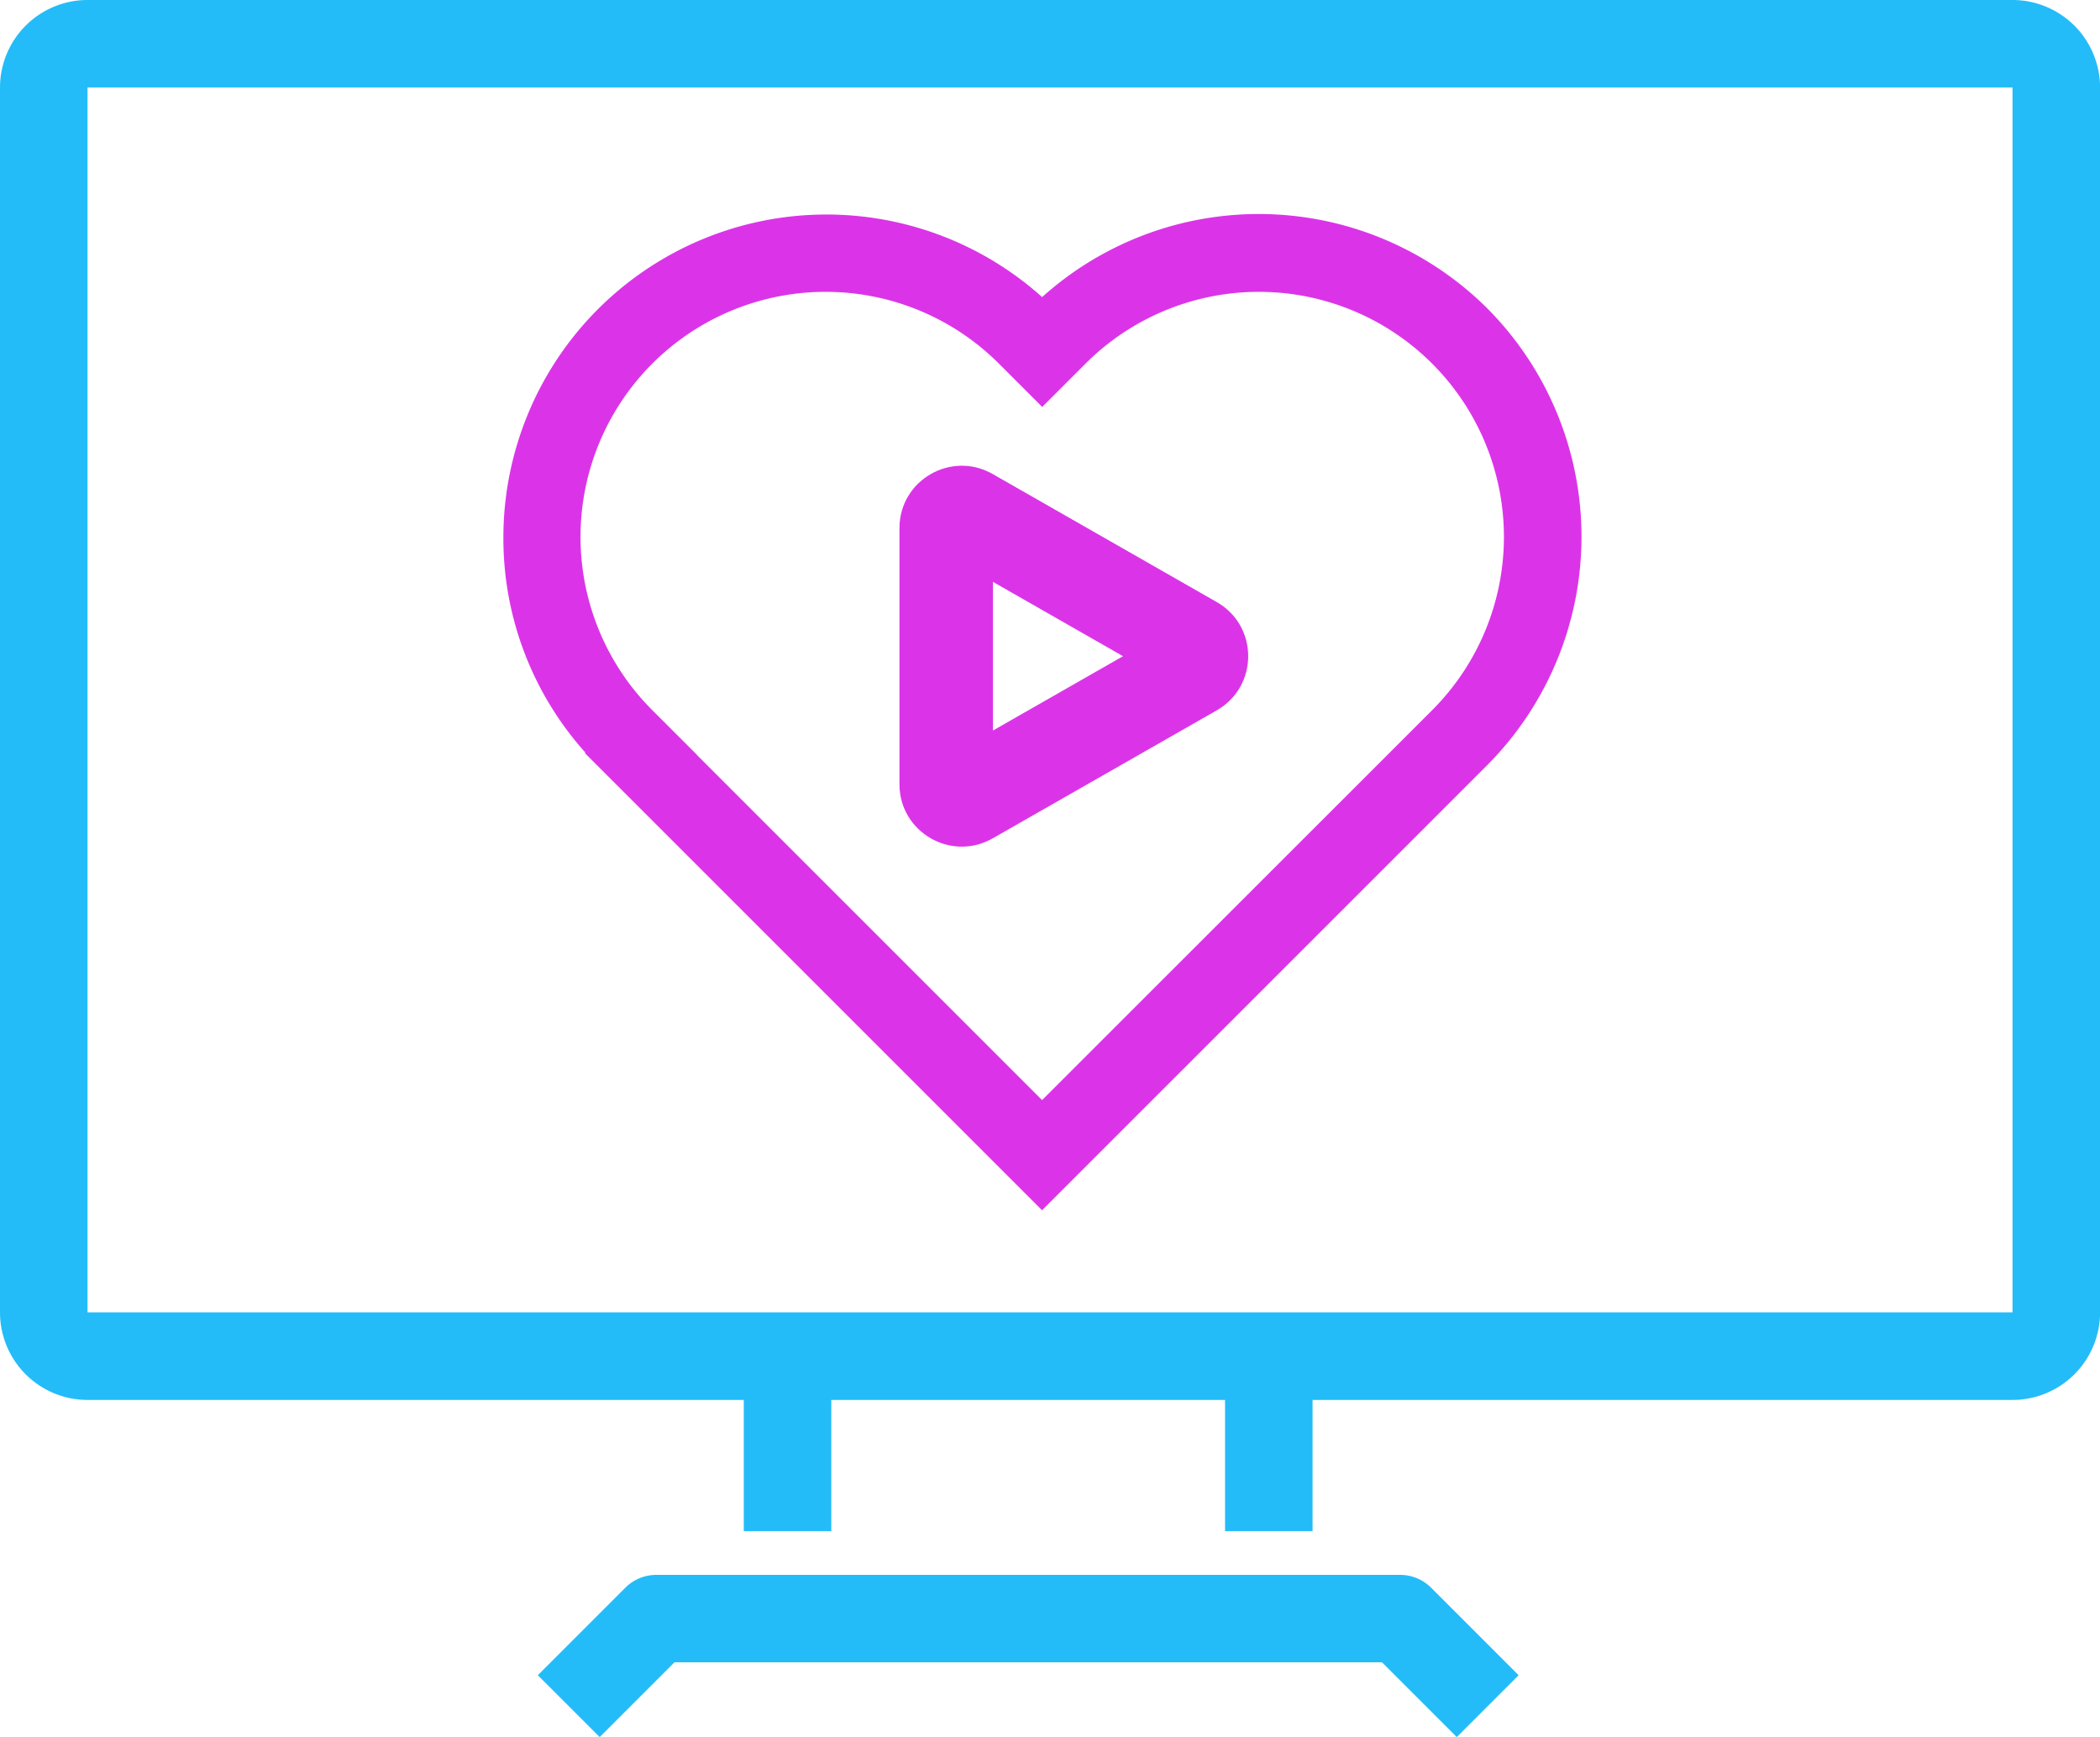
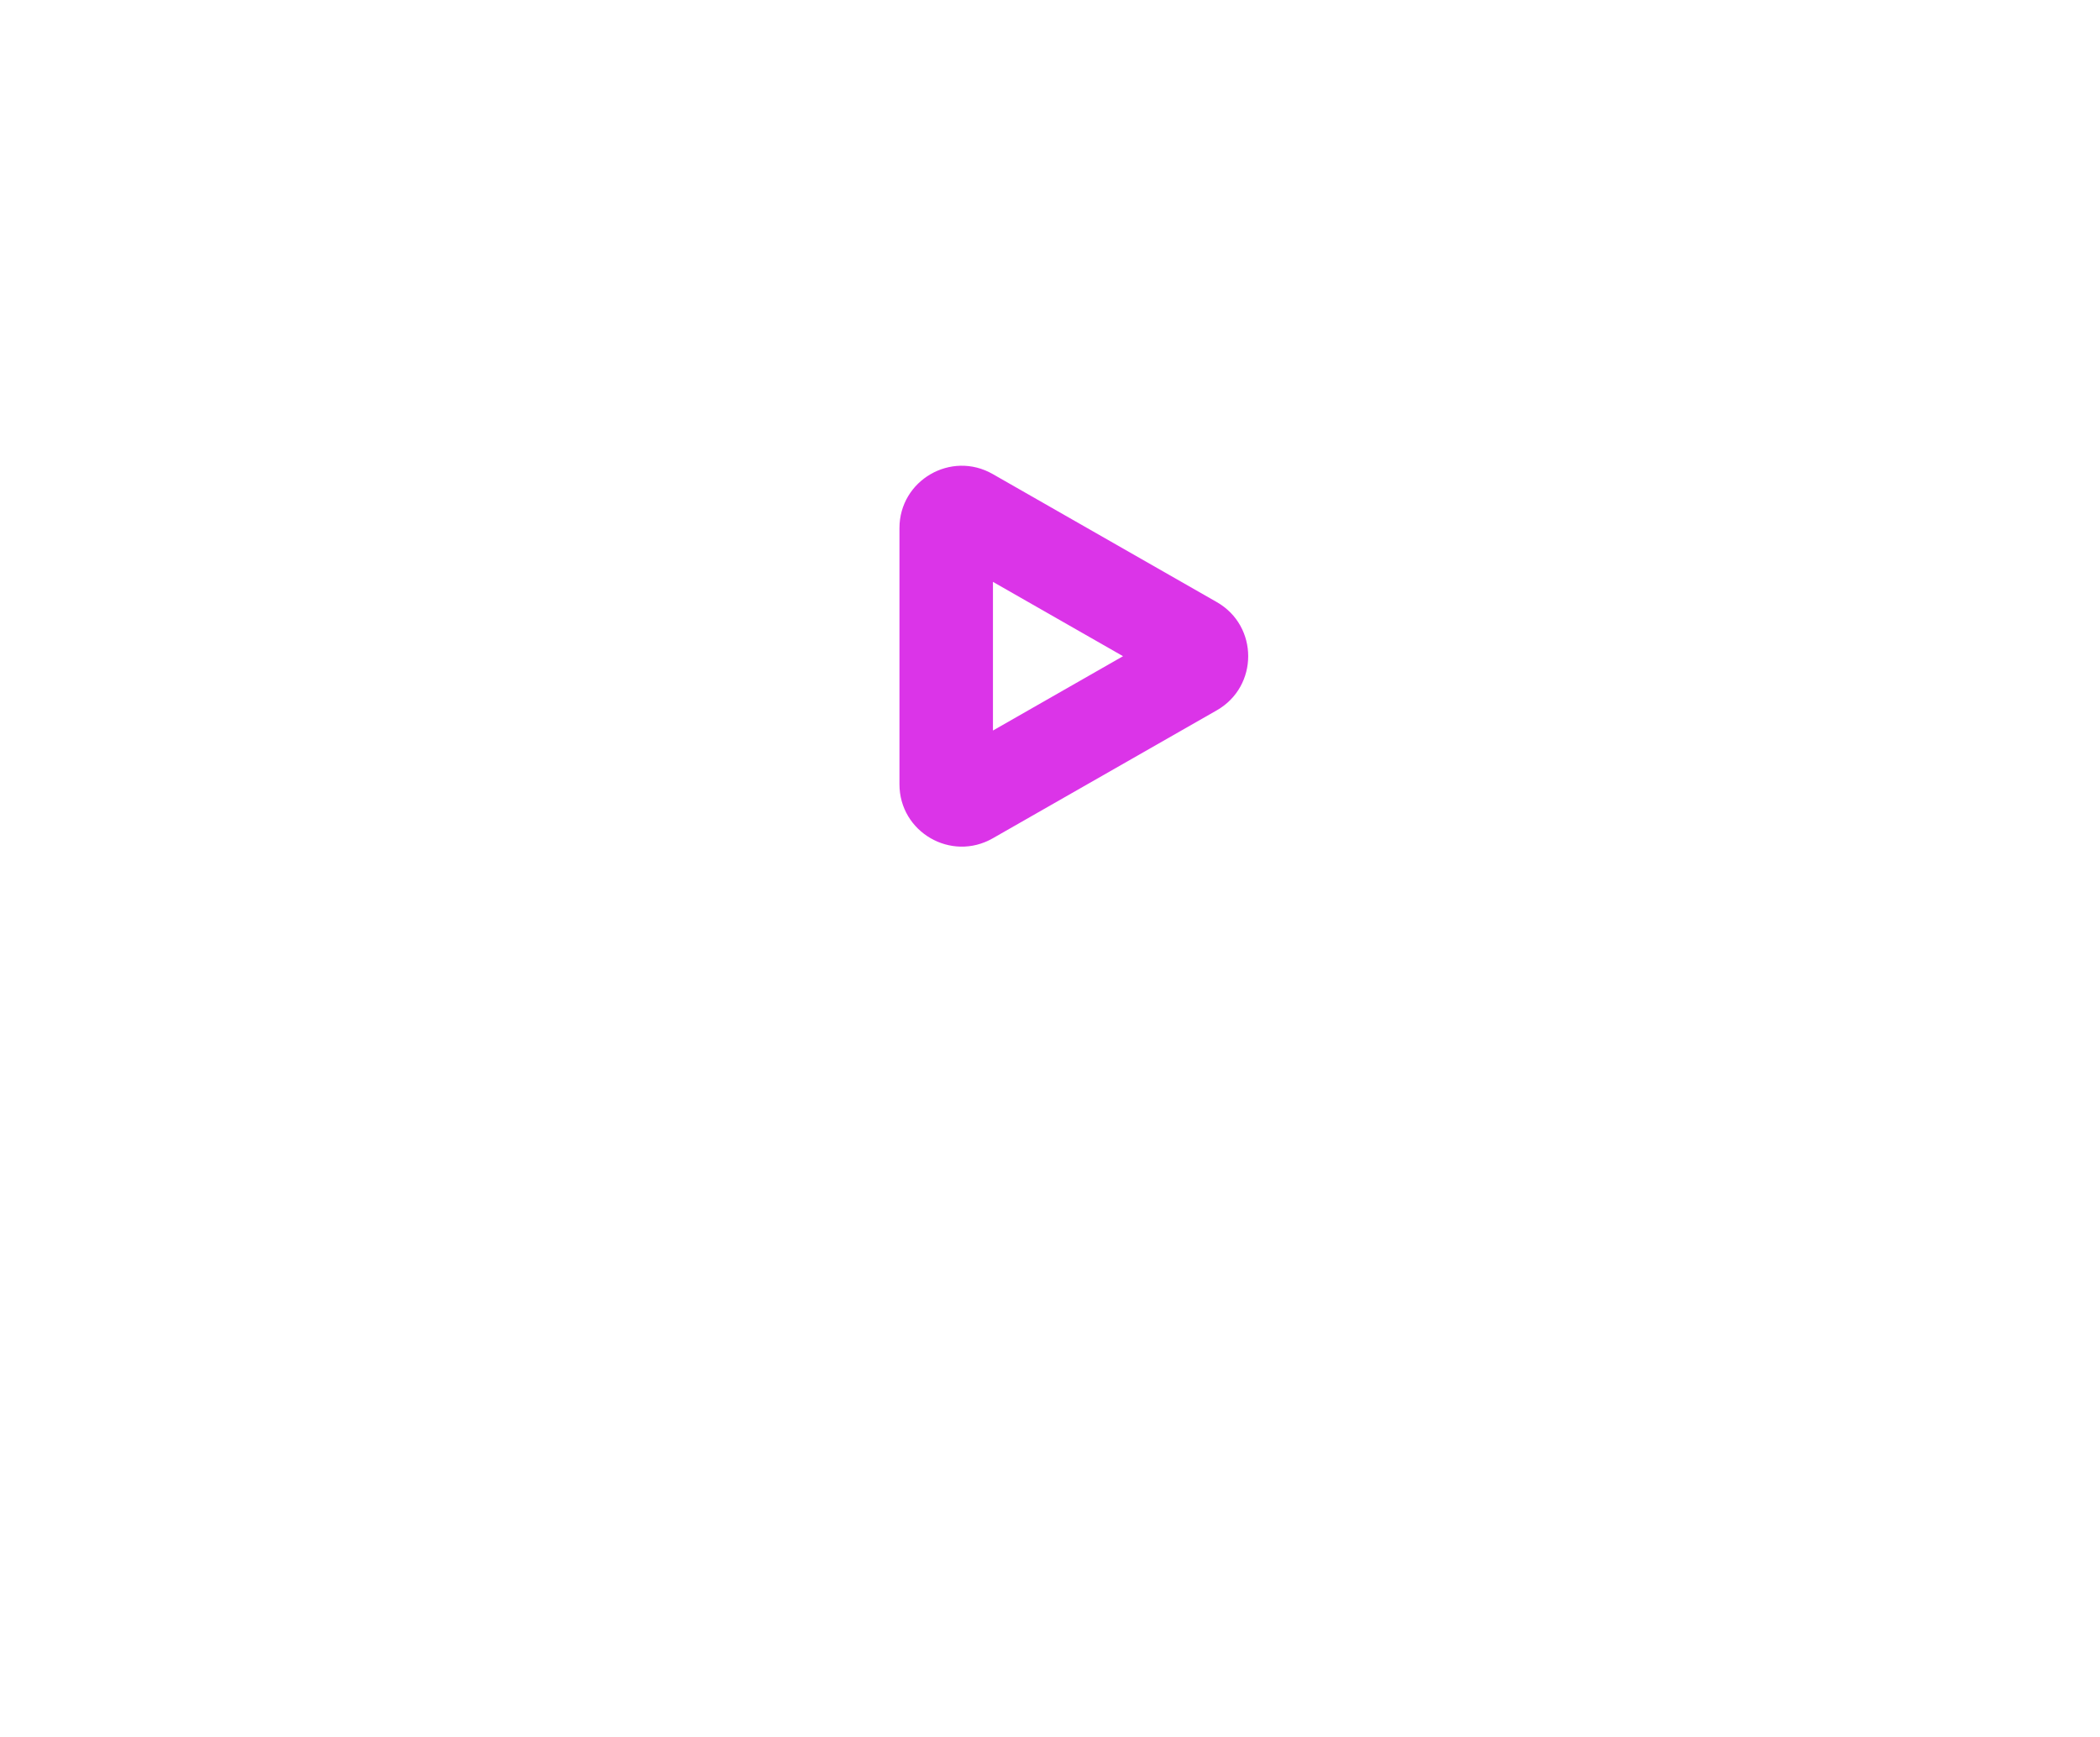
<svg xmlns="http://www.w3.org/2000/svg" width="67.381" height="55.739" viewBox="0 0 67.381 55.739">
  <defs>
    <style>
      .cls-1 {
        fill: #23bcf9;
      }

      .cls-2, .cls-5 {
        fill: #db34e8;
      }

      .cls-3 {
        fill: none;
      }

      .cls-4, .cls-5 {
        stroke: none;
      }
    </style>
  </defs>
  <g id="Group_284" data-name="Group 284" transform="translate(-523.662 -6617.055)">
    <g id="Group_266" data-name="Group 266" transform="translate(523.662 6617.055)">
      <g id="Group_197" data-name="Group 197" transform="translate(0 0)">
        <g id="Group_192" data-name="Group 192" transform="translate(0)">
-           <path id="Path_189" data-name="Path 189" class="cls-1" d="M192.574,294H130.808A2.81,2.81,0,0,0,128,296.808v39.306a2.81,2.81,0,0,0,2.808,2.808h21.057v4.211h2.808v-4.211h12.634v4.211h2.808v-4.211h22.46a2.81,2.81,0,0,0,2.808-2.808V296.808A2.81,2.81,0,0,0,192.574,294Zm0,42.113H130.808V296.808h61.766Z" transform="translate(-128 -294)" />
-           <path id="Path_190" data-name="Path 190" class="cls-1" d="M167.957,330H144.093a1.4,1.4,0,0,0-.992.411l-2.808,2.808,1.985,1.985,2.4-2.4h22.7l2.4,2.4,1.985-1.985-2.808-2.808A1.4,1.4,0,0,0,167.957,330Z" transform="translate(-123.036 -279.464)" />
-         </g>
+           </g>
      </g>
      <g id="Group_267" data-name="Group 267" transform="translate(16.152 6.868)">
-         <path id="Path_194" data-name="Path 194" class="cls-2" d="M95.894,305.791a10.394,10.394,0,0,0-14.279-.358,10.365,10.365,0,0,0-17.286,7.673,10.29,10.29,0,0,0,2.633,6.946l-.016.016,14.667,14.667L95.9,320.449A10.393,10.393,0,0,0,95.894,305.791ZM81.613,331.2l-11.09-11.09.006,0-1.422-1.421a7.863,7.863,0,1,1,11.121-11.121l1.39,1.39,1.39-1.39a7.863,7.863,0,0,1,11.121,11.121Z" transform="translate(-64.329 -302.768)" />
        <g id="Polygon_1" data-name="Polygon 1" class="cls-3" transform="translate(25.929 6.633) rotate(90)">
-           <path class="cls-4" d="M5.819,3.039a2,2,0,0,1,3.473,0l4.109,7.19a2,2,0,0,1-1.736,2.992H3.446A2,2,0,0,1,1.71,10.229Z" />
          <path class="cls-5" d="M 7.555 6.047 L 5.17 10.221 L 9.941 10.221 L 7.555 6.047 M 7.555 2.031 C 8.231 2.031 8.908 2.367 9.292 3.039 L 13.4 10.229 C 14.162 11.563 13.2 13.221 11.664 13.221 L 3.446 13.221 C 1.911 13.221 0.948 11.563 1.71 10.229 L 5.819 3.039 C 6.203 2.367 6.879 2.031 7.555 2.031 Z" />
        </g>
      </g>
    </g>
  </g>
</svg>